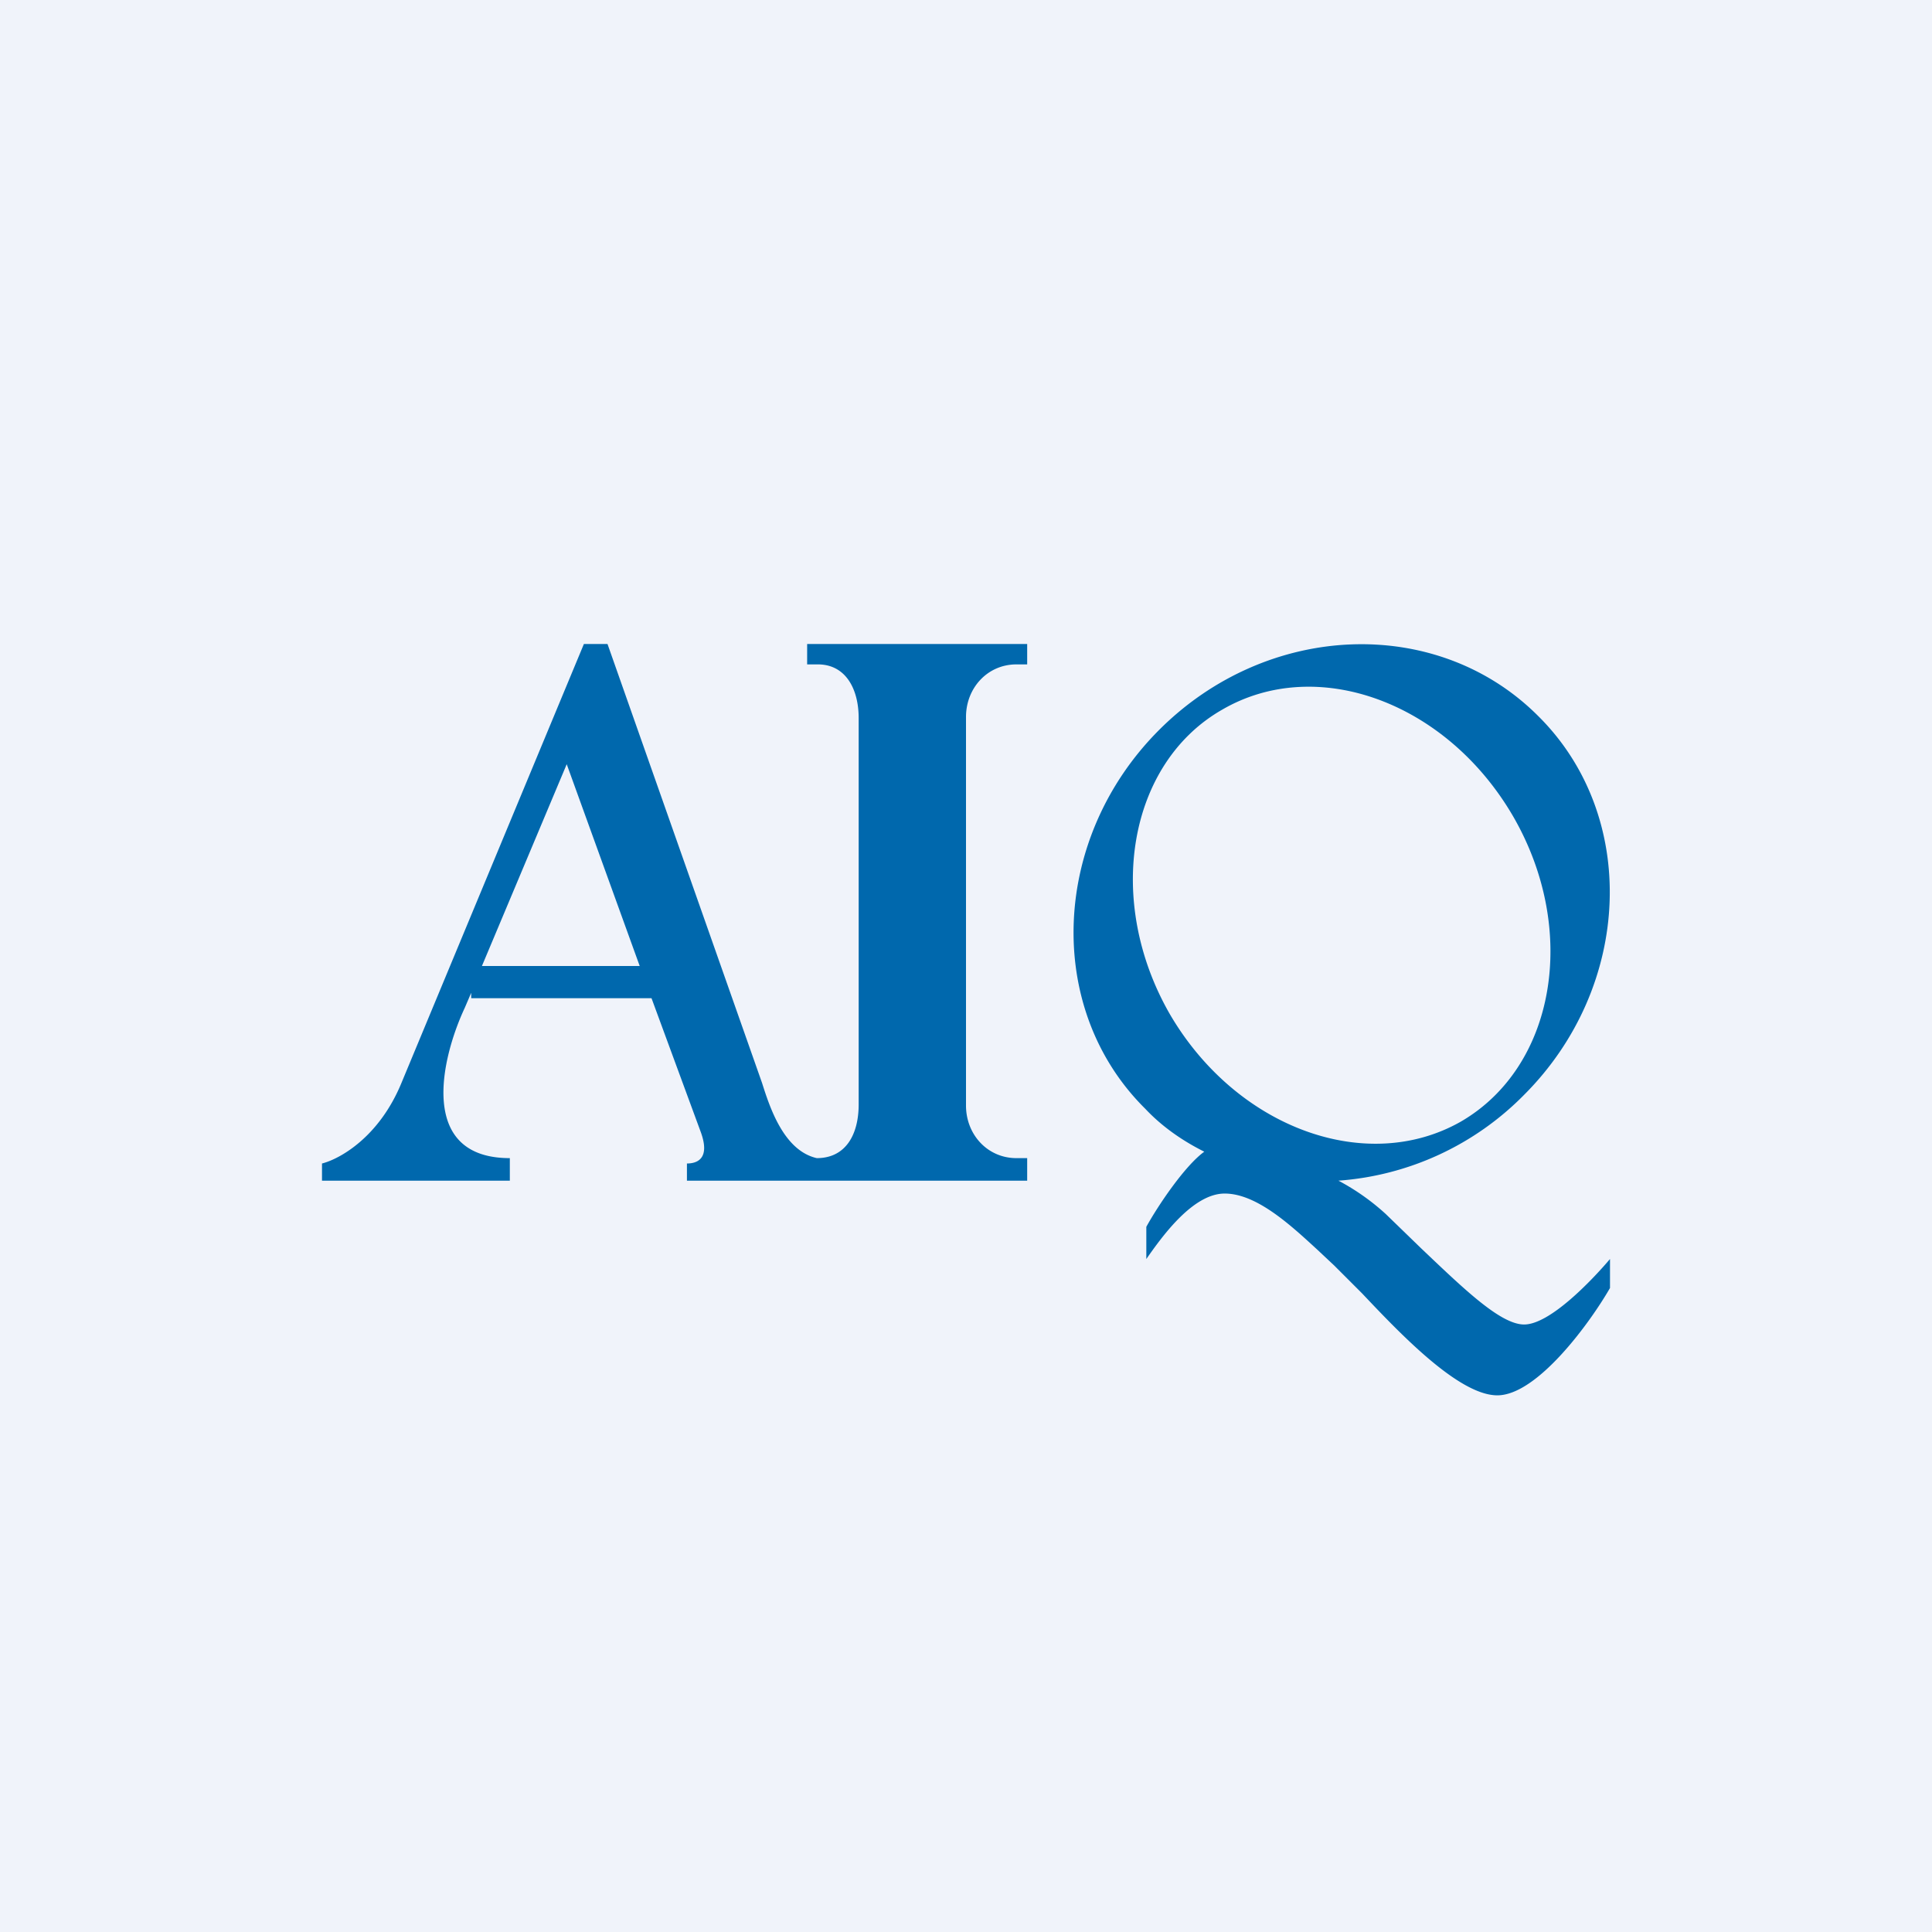
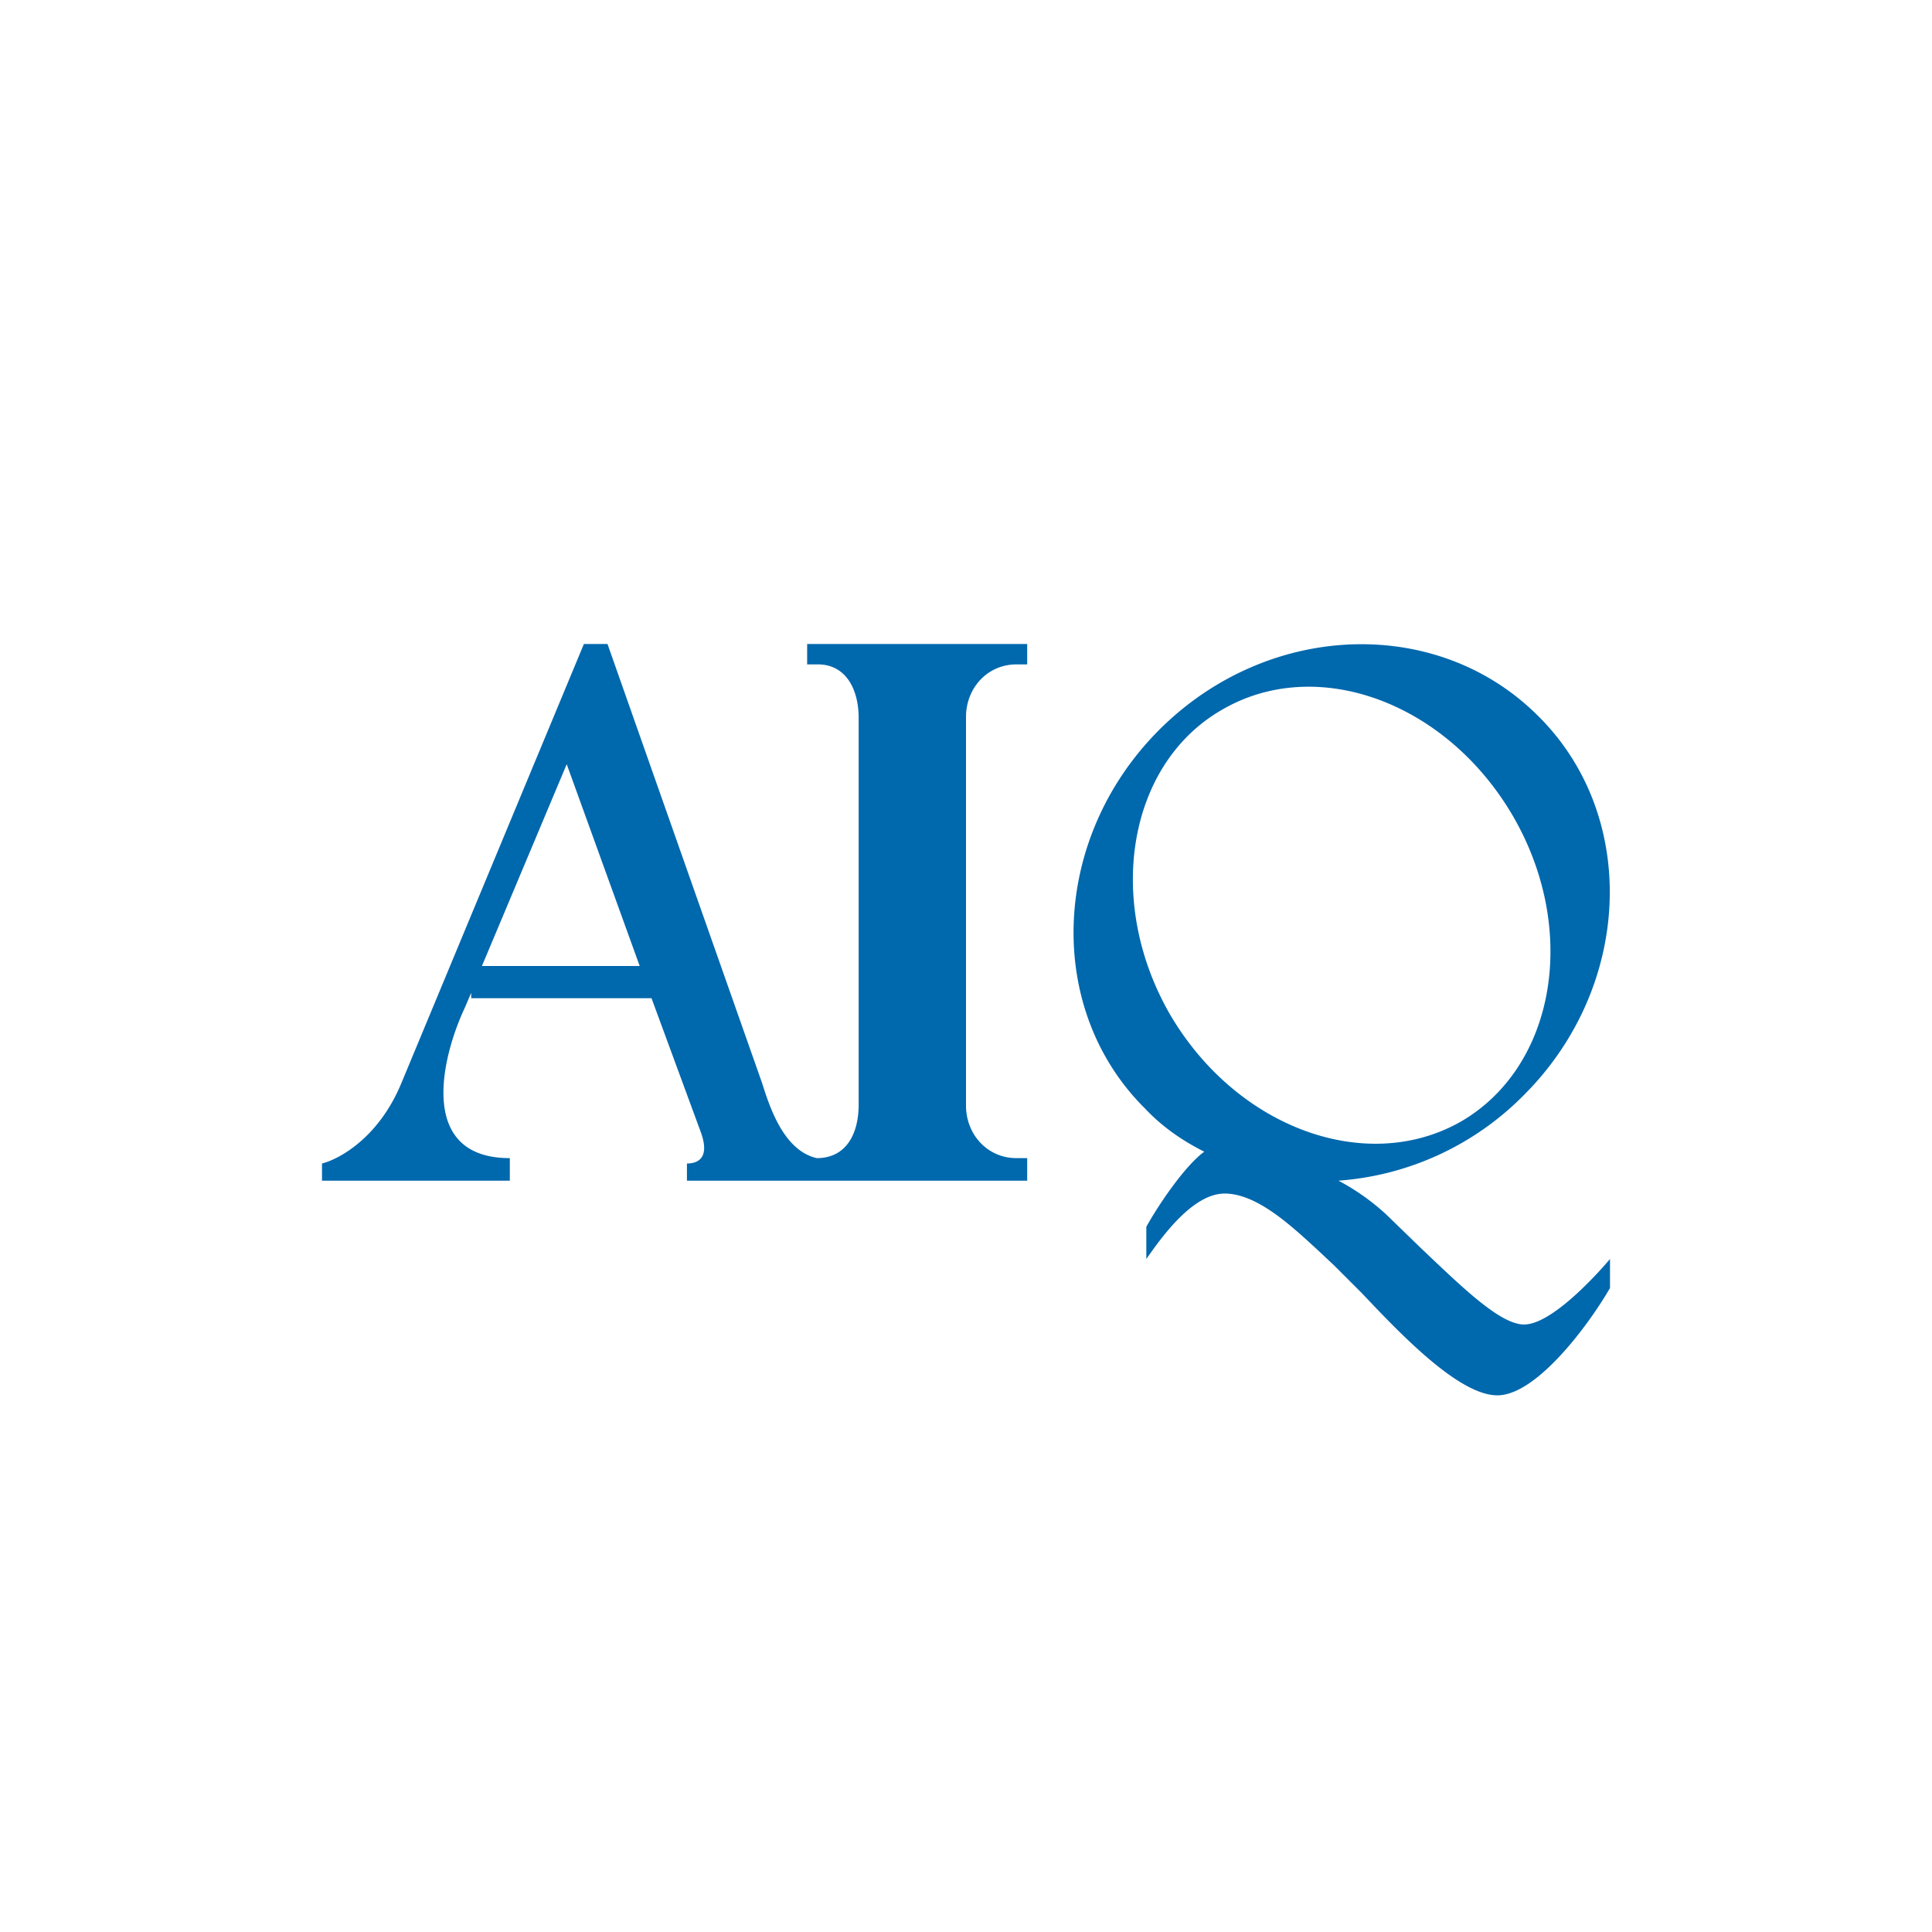
<svg xmlns="http://www.w3.org/2000/svg" width="18" height="18" viewBox="0 0 18 18">
-   <path fill="#F0F3FA" d="M0 0h18v18H0z" />
  <path fill-rule="evenodd" d="M3 11v-.16c.16-.04.53-.24.74-.75L5.44 6h.22l1.44 4.09c.07.22.2.63.51.7.27 0 .39-.22.39-.5V6.69c0-.27-.12-.5-.38-.5h-.1V6h2.05v.19h-.1c-.27 0-.47.22-.47.49v3.62c0 .27.2.49.47.49h.1V11H6.4v-.16c.09 0 .22-.04.13-.29L6.07 9.3H4.39v-.05l-.06.14c-.22.47-.44 1.4.42 1.4V11H3Zm1.5-2h1.46l-.68-1.88L4.49 9Zm9.7 1.2c1.01-1.01 1.07-2.6.13-3.53-.94-.94-2.52-.88-3.53.13-1.01 1.01-1.07 2.6-.13 3.53.16.17.35.3.55.4-.18.13-.43.5-.54.7v.3c.14-.2.43-.61.73-.61s.62.3.86.52l.16.15.26.26c.35.37.9.95 1.26.95.37 0 .86-.67 1.05-1v-.27c-.17.2-.56.61-.8.61-.22 0-.56-.33-.96-.71l-.33-.32a2.13 2.13 0 0 0-.44-.31 2.7 2.7 0 0 0 1.73-.8Zm-.59.25c.88-.51 1.1-1.78.49-2.84-.62-1.07-1.83-1.51-2.71-1-.88.5-1.1 1.78-.49 2.84.62 1.06 1.83 1.5 2.71 1Z" fill="#0068AD" />
</svg>